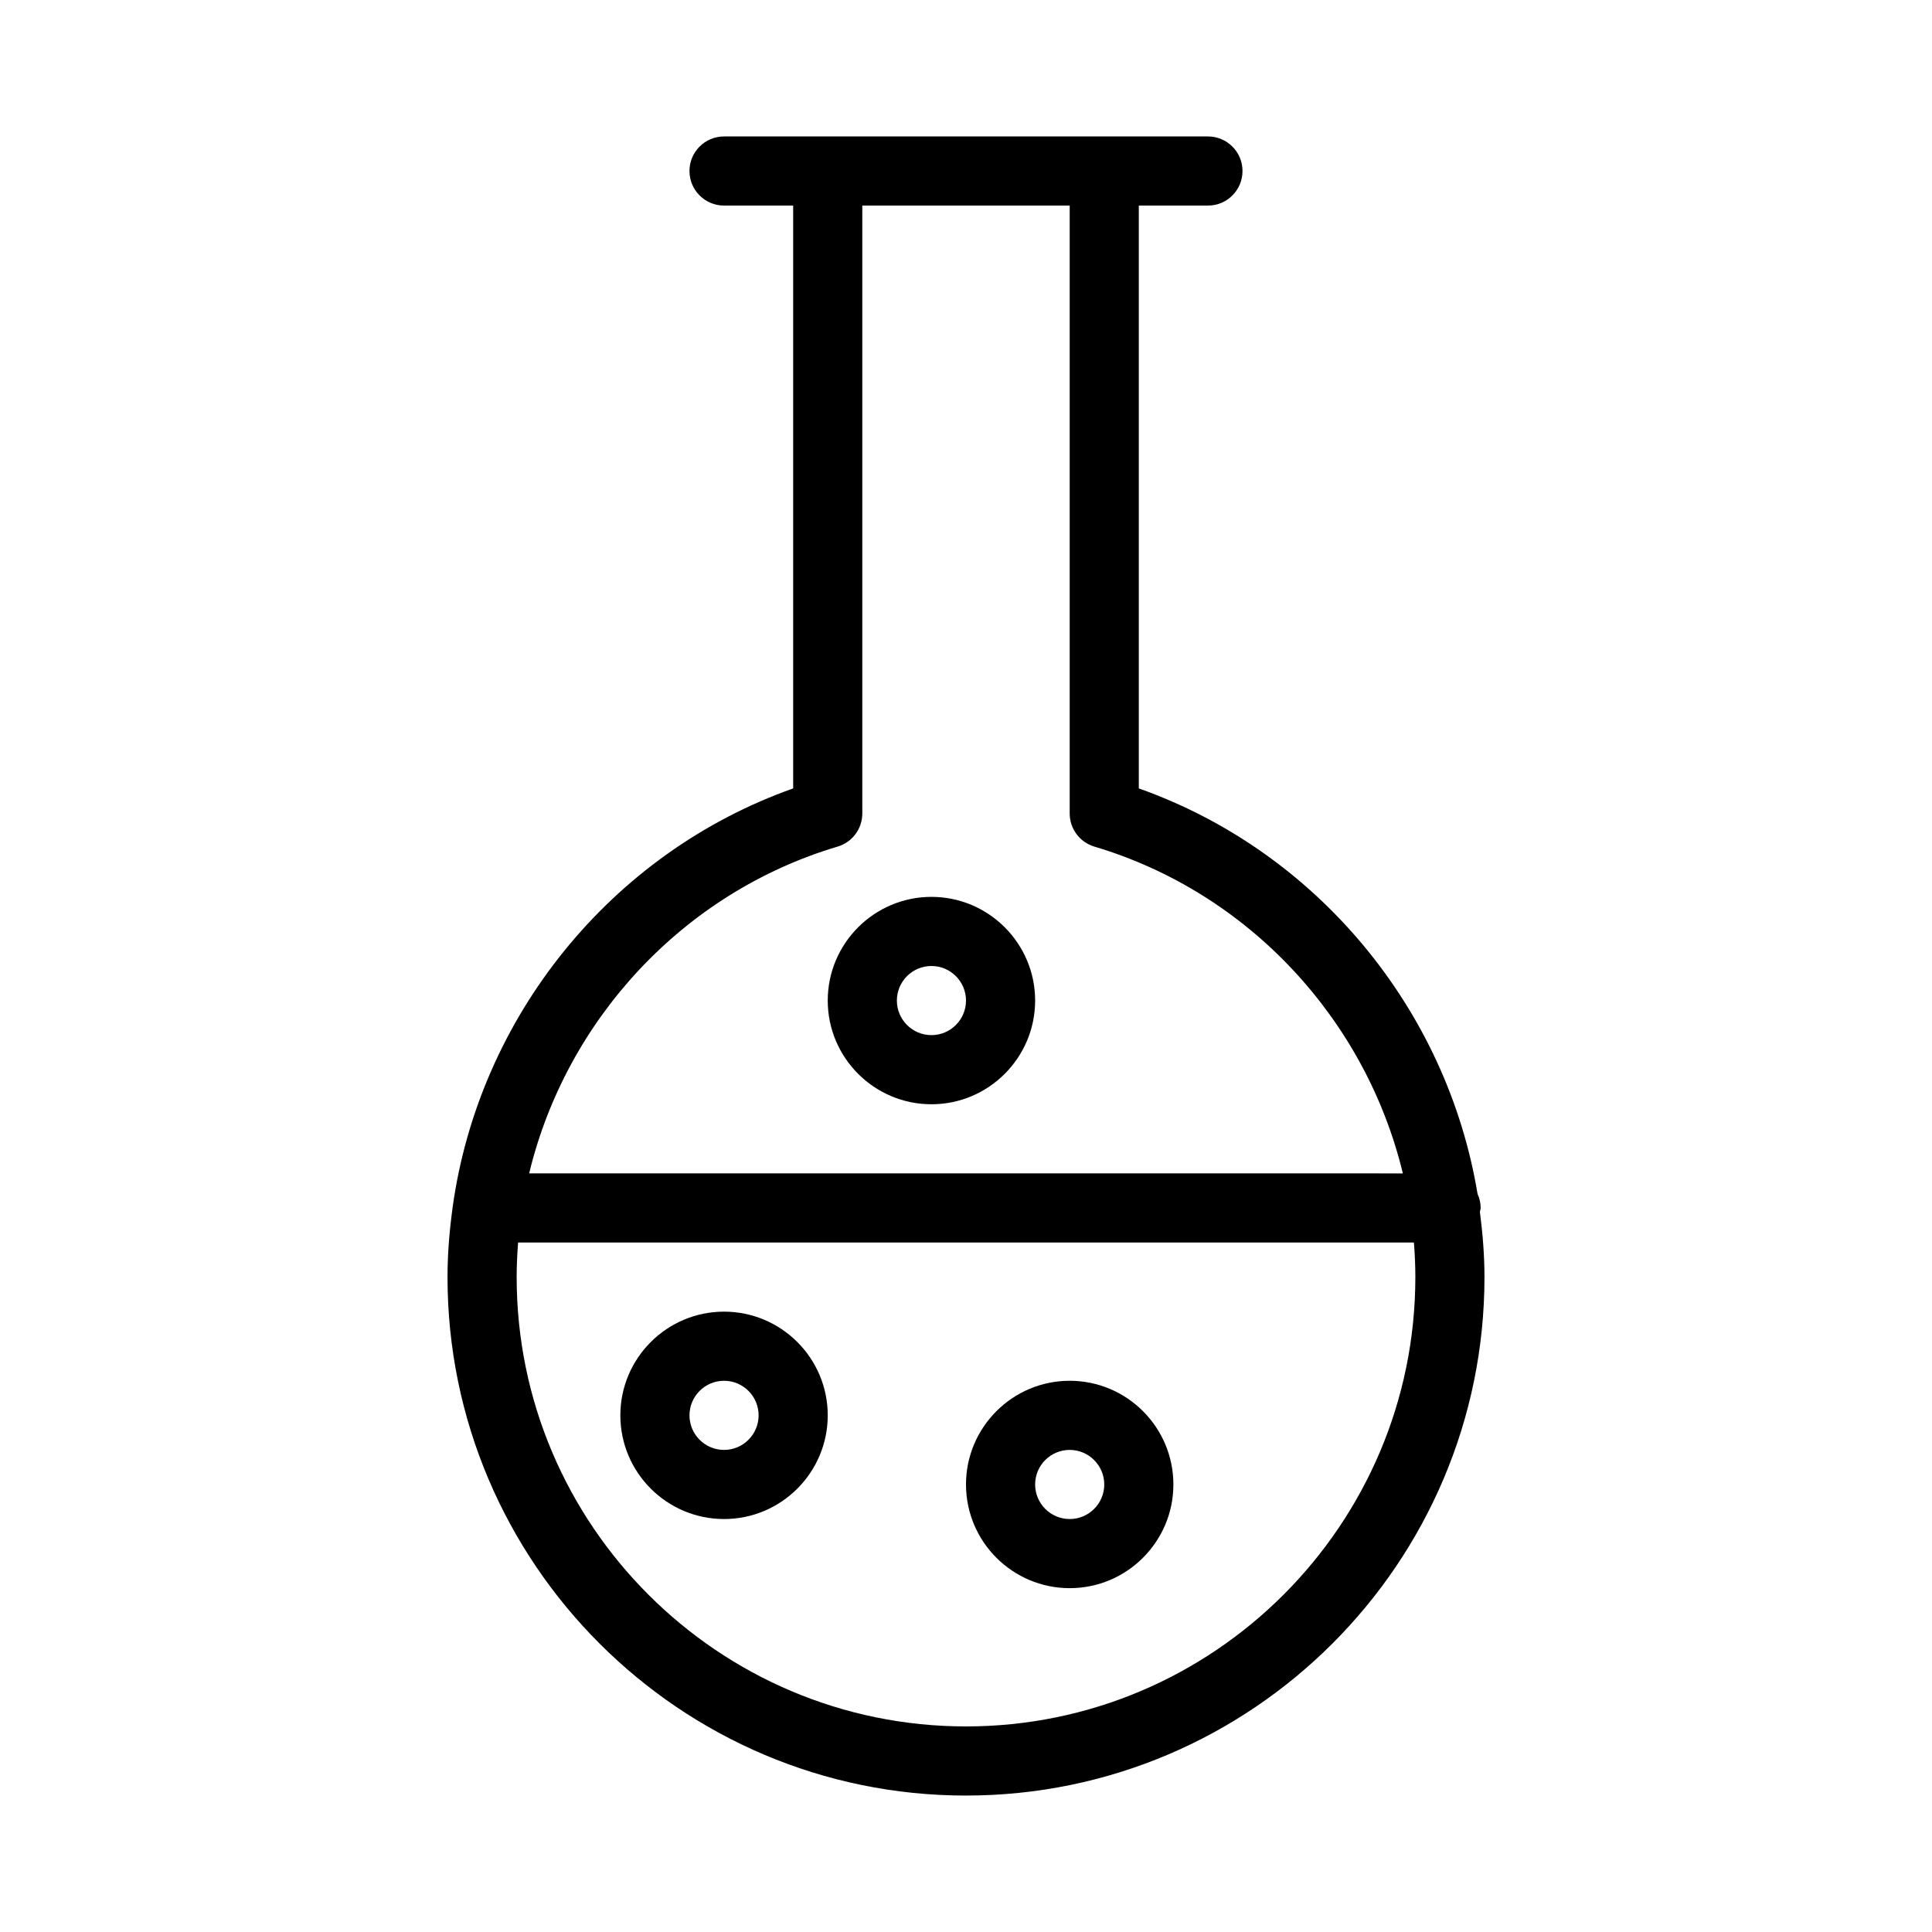
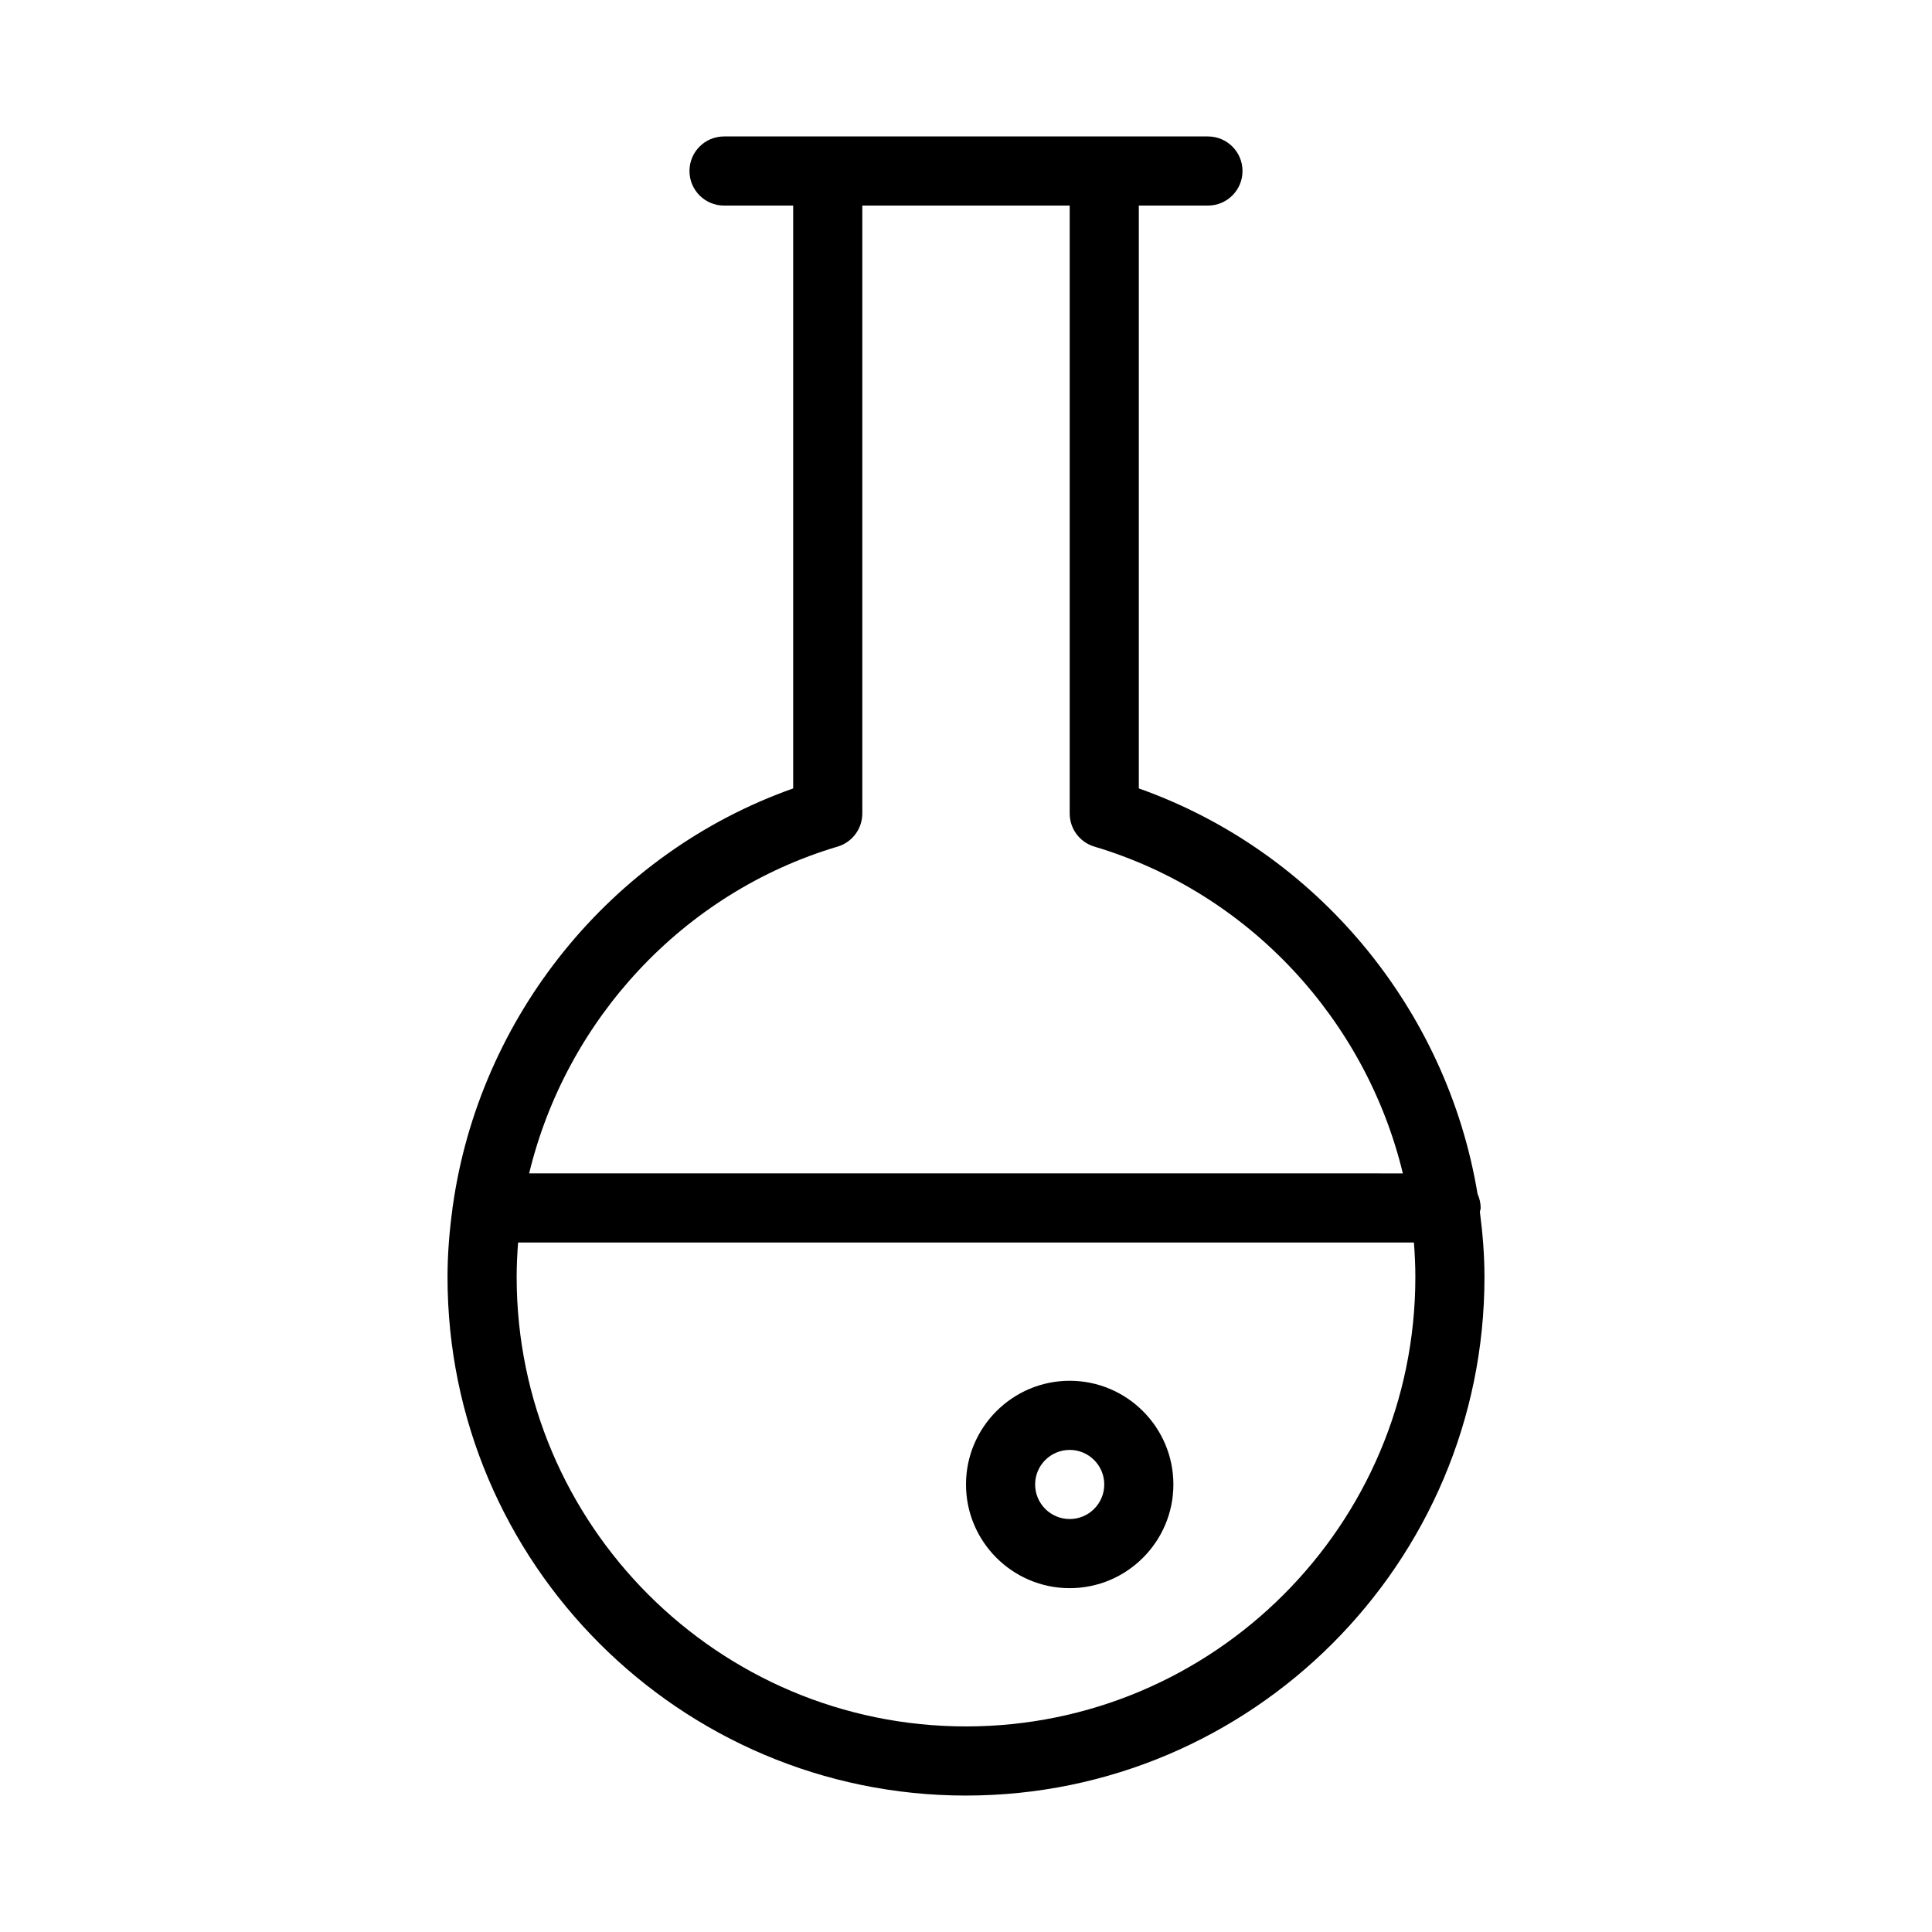
<svg xmlns="http://www.w3.org/2000/svg" fill="#000000" width="800px" height="800px" version="1.1" viewBox="144 144 512 512">
  <g>
    <path d="m400 619.84c75.766 0 137.4-61.633 137.4-137.4 0-5.84-0.477-11.598-1.215-17.293 0.043-0.352 0.207-0.66 0.207-1.027 0-1.336-0.316-2.586-0.828-3.731-8.082-48.852-42.484-90.707-89.766-107.45v-154.46h18.32c5.059 0 9.16-4.098 9.16-9.16s-4.102-9.16-9.16-9.16h-128.24c-5.059 0-9.16 4.098-9.16 9.16s4.102 9.16 9.16 9.16h18.32v154.46c-48.371 17.137-83.211 60.559-90.227 110.86-0.004 0.113-0.066 0.207-0.066 0.324 0 0.027 0.016 0.051 0.016 0.082-0.816 6-1.324 12.074-1.324 18.238 0 75.766 61.637 137.4 137.4 137.4zm0-18.32c-65.664 0-119.08-53.422-119.08-119.08 0-3.074 0.145-6.129 0.383-9.16h237.4c0.234 3.031 0.379 6.082 0.379 9.16 0 65.66-53.418 119.08-119.08 119.08zm-34.027-233.16c3.883-1.156 6.547-4.723 6.547-8.777v-161.11h54.961v161.11c0 4.051 2.66 7.621 6.543 8.777 41.082 12.238 71.961 46.02 81.746 86.602l-231.54-0.004c9.785-40.582 40.66-74.363 81.742-86.602z" />
-     <path d="m390.84 436.64c15.152 0 27.48-12.328 27.48-27.48s-12.328-27.48-27.48-27.48-27.48 12.328-27.48 27.48 12.324 27.48 27.48 27.48zm0-36.641c5.051 0 9.16 4.106 9.16 9.16 0 5.055-4.109 9.16-9.16 9.16-5.051 0-9.16-4.106-9.16-9.16 0-5.055 4.109-9.16 9.16-9.16z" />
    <path d="m427.48 509.92c-15.152 0-27.48 12.328-27.48 27.48s12.328 27.48 27.48 27.48c15.152 0 27.48-12.328 27.48-27.48 0-15.156-12.328-27.48-27.48-27.48zm0 36.641c-5.051 0-9.16-4.106-9.16-9.16 0-5.055 4.109-9.16 9.16-9.16s9.16 4.106 9.16 9.16c0 5.055-4.113 9.16-9.16 9.16z" />
-     <path d="m335.88 491.6c-15.152 0-27.48 12.328-27.48 27.48 0 15.152 12.328 27.48 27.48 27.48s27.48-12.328 27.48-27.48c0-15.156-12.328-27.48-27.48-27.48zm0 36.641c-5.051 0-9.16-4.106-9.16-9.16 0-5.055 4.109-9.16 9.16-9.16 5.051 0 9.16 4.106 9.16 9.16 0 5.055-4.113 9.16-9.16 9.16z" />
  </g>
</svg>